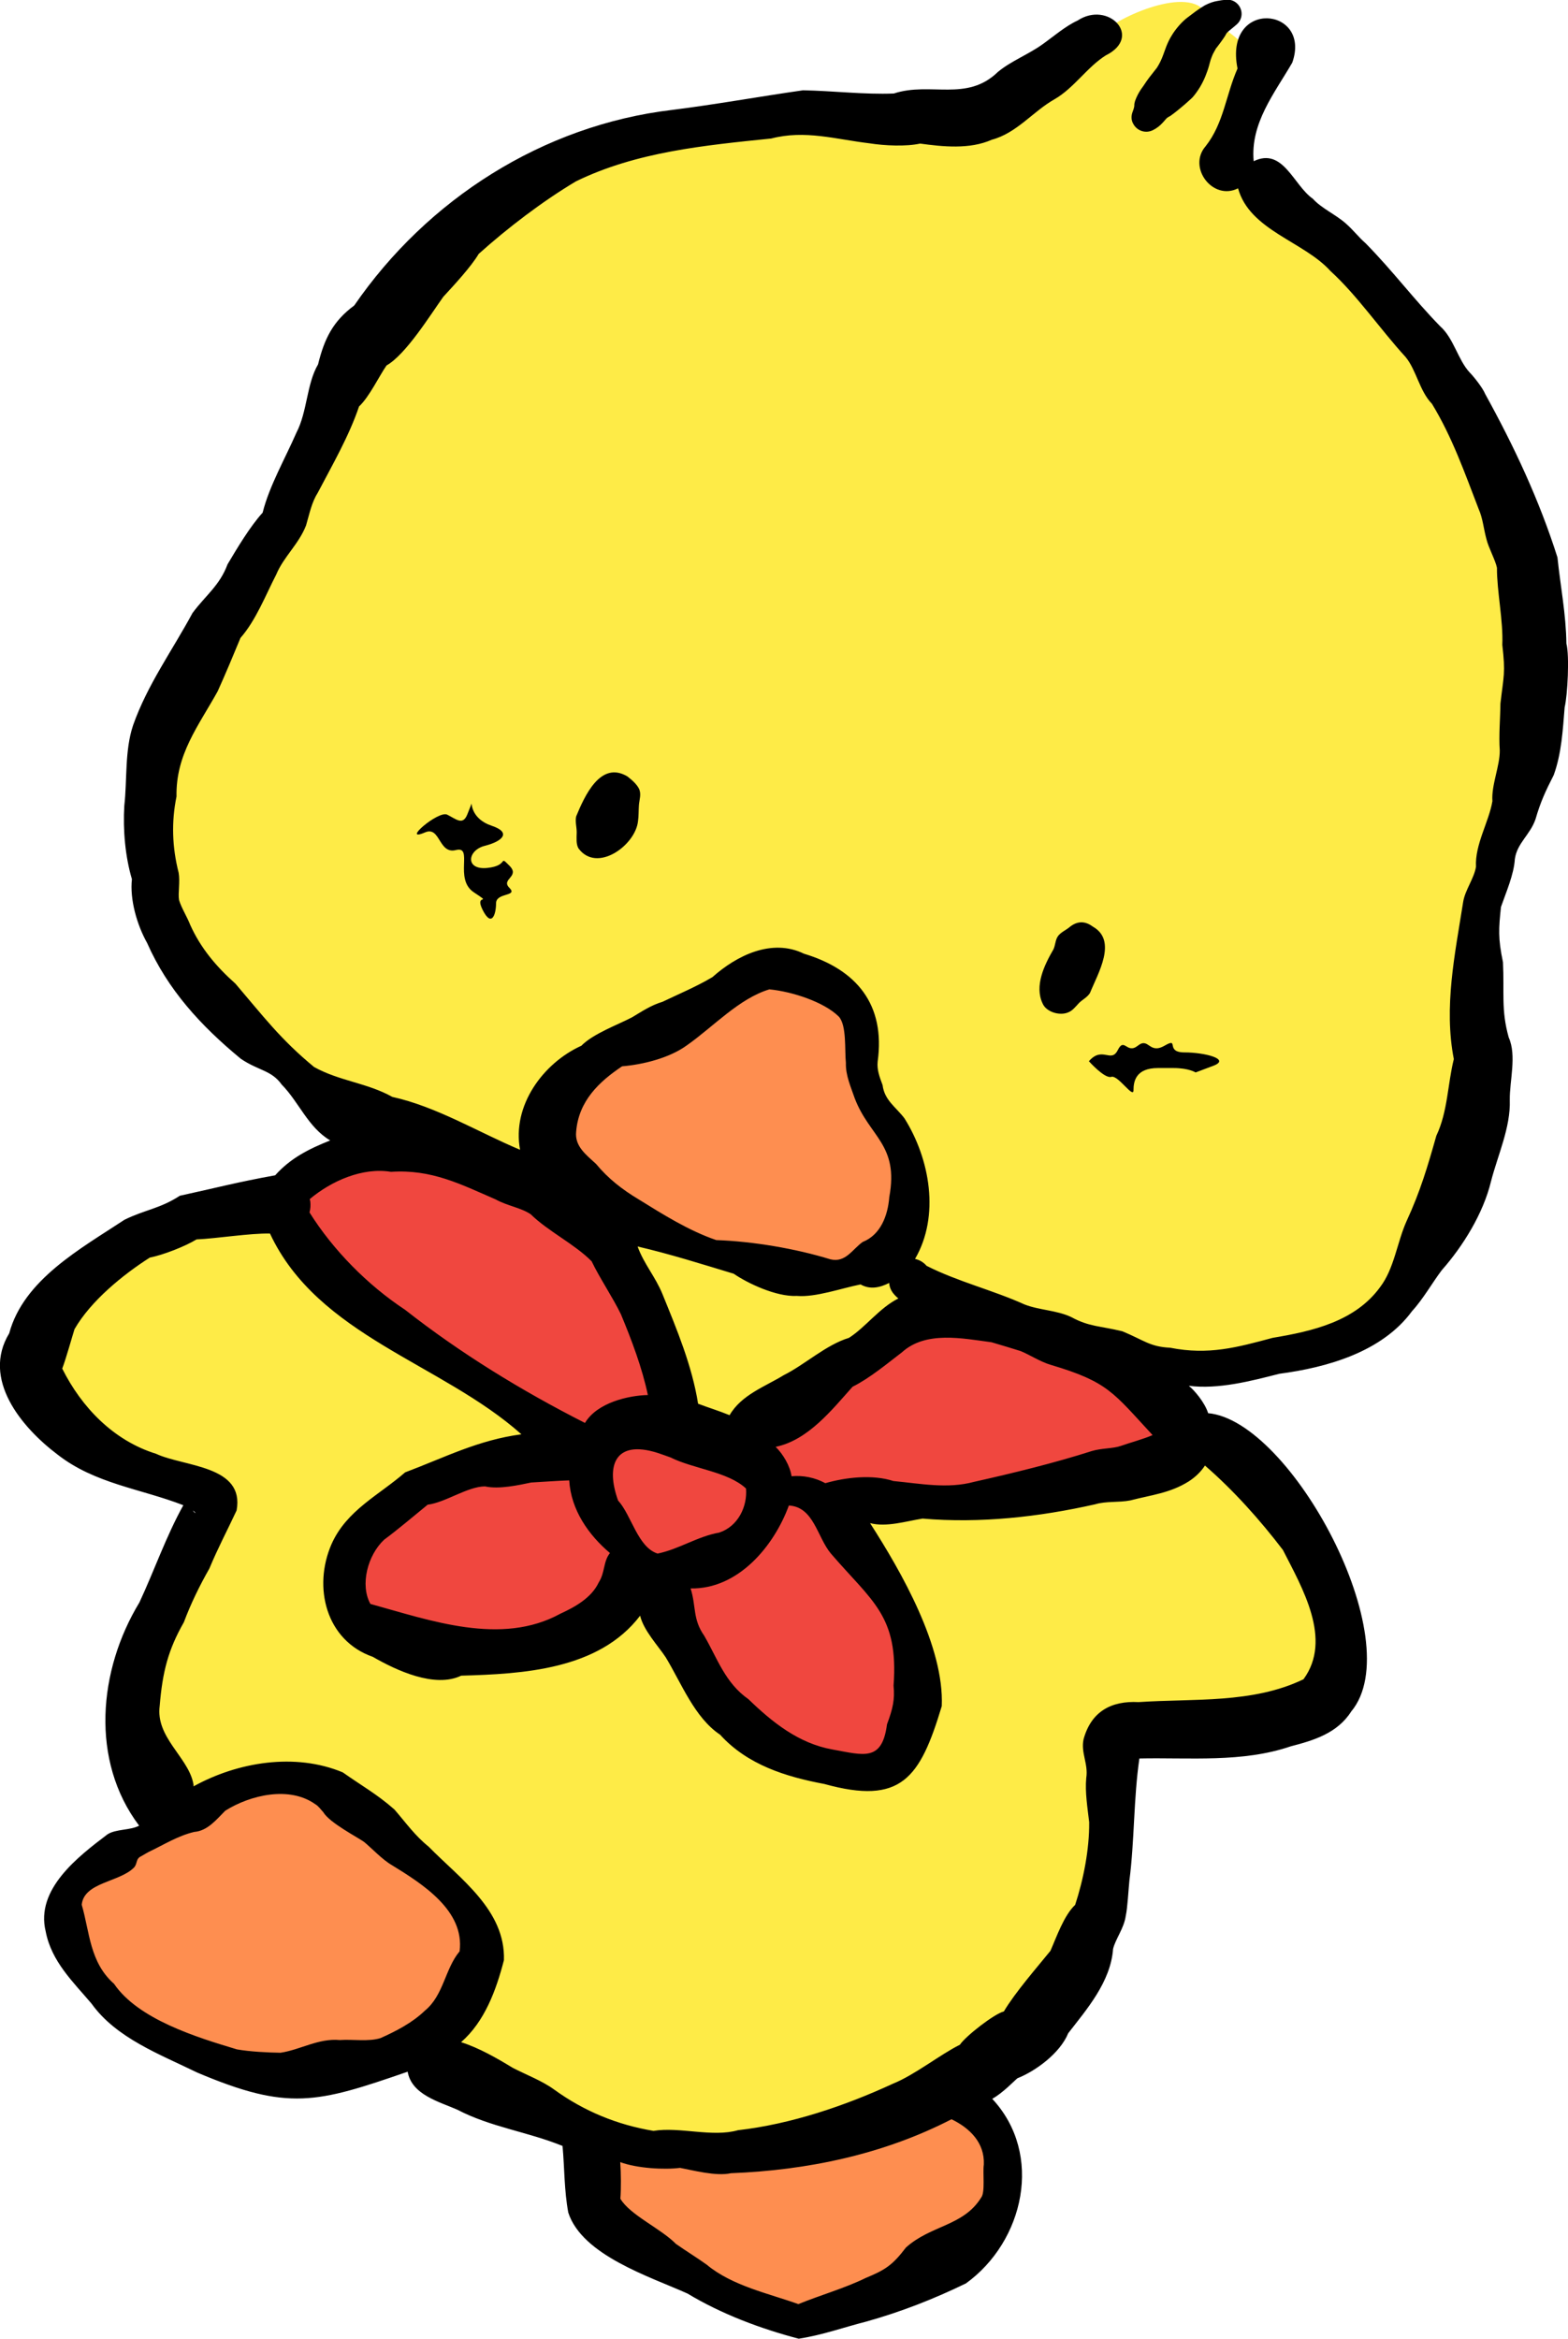
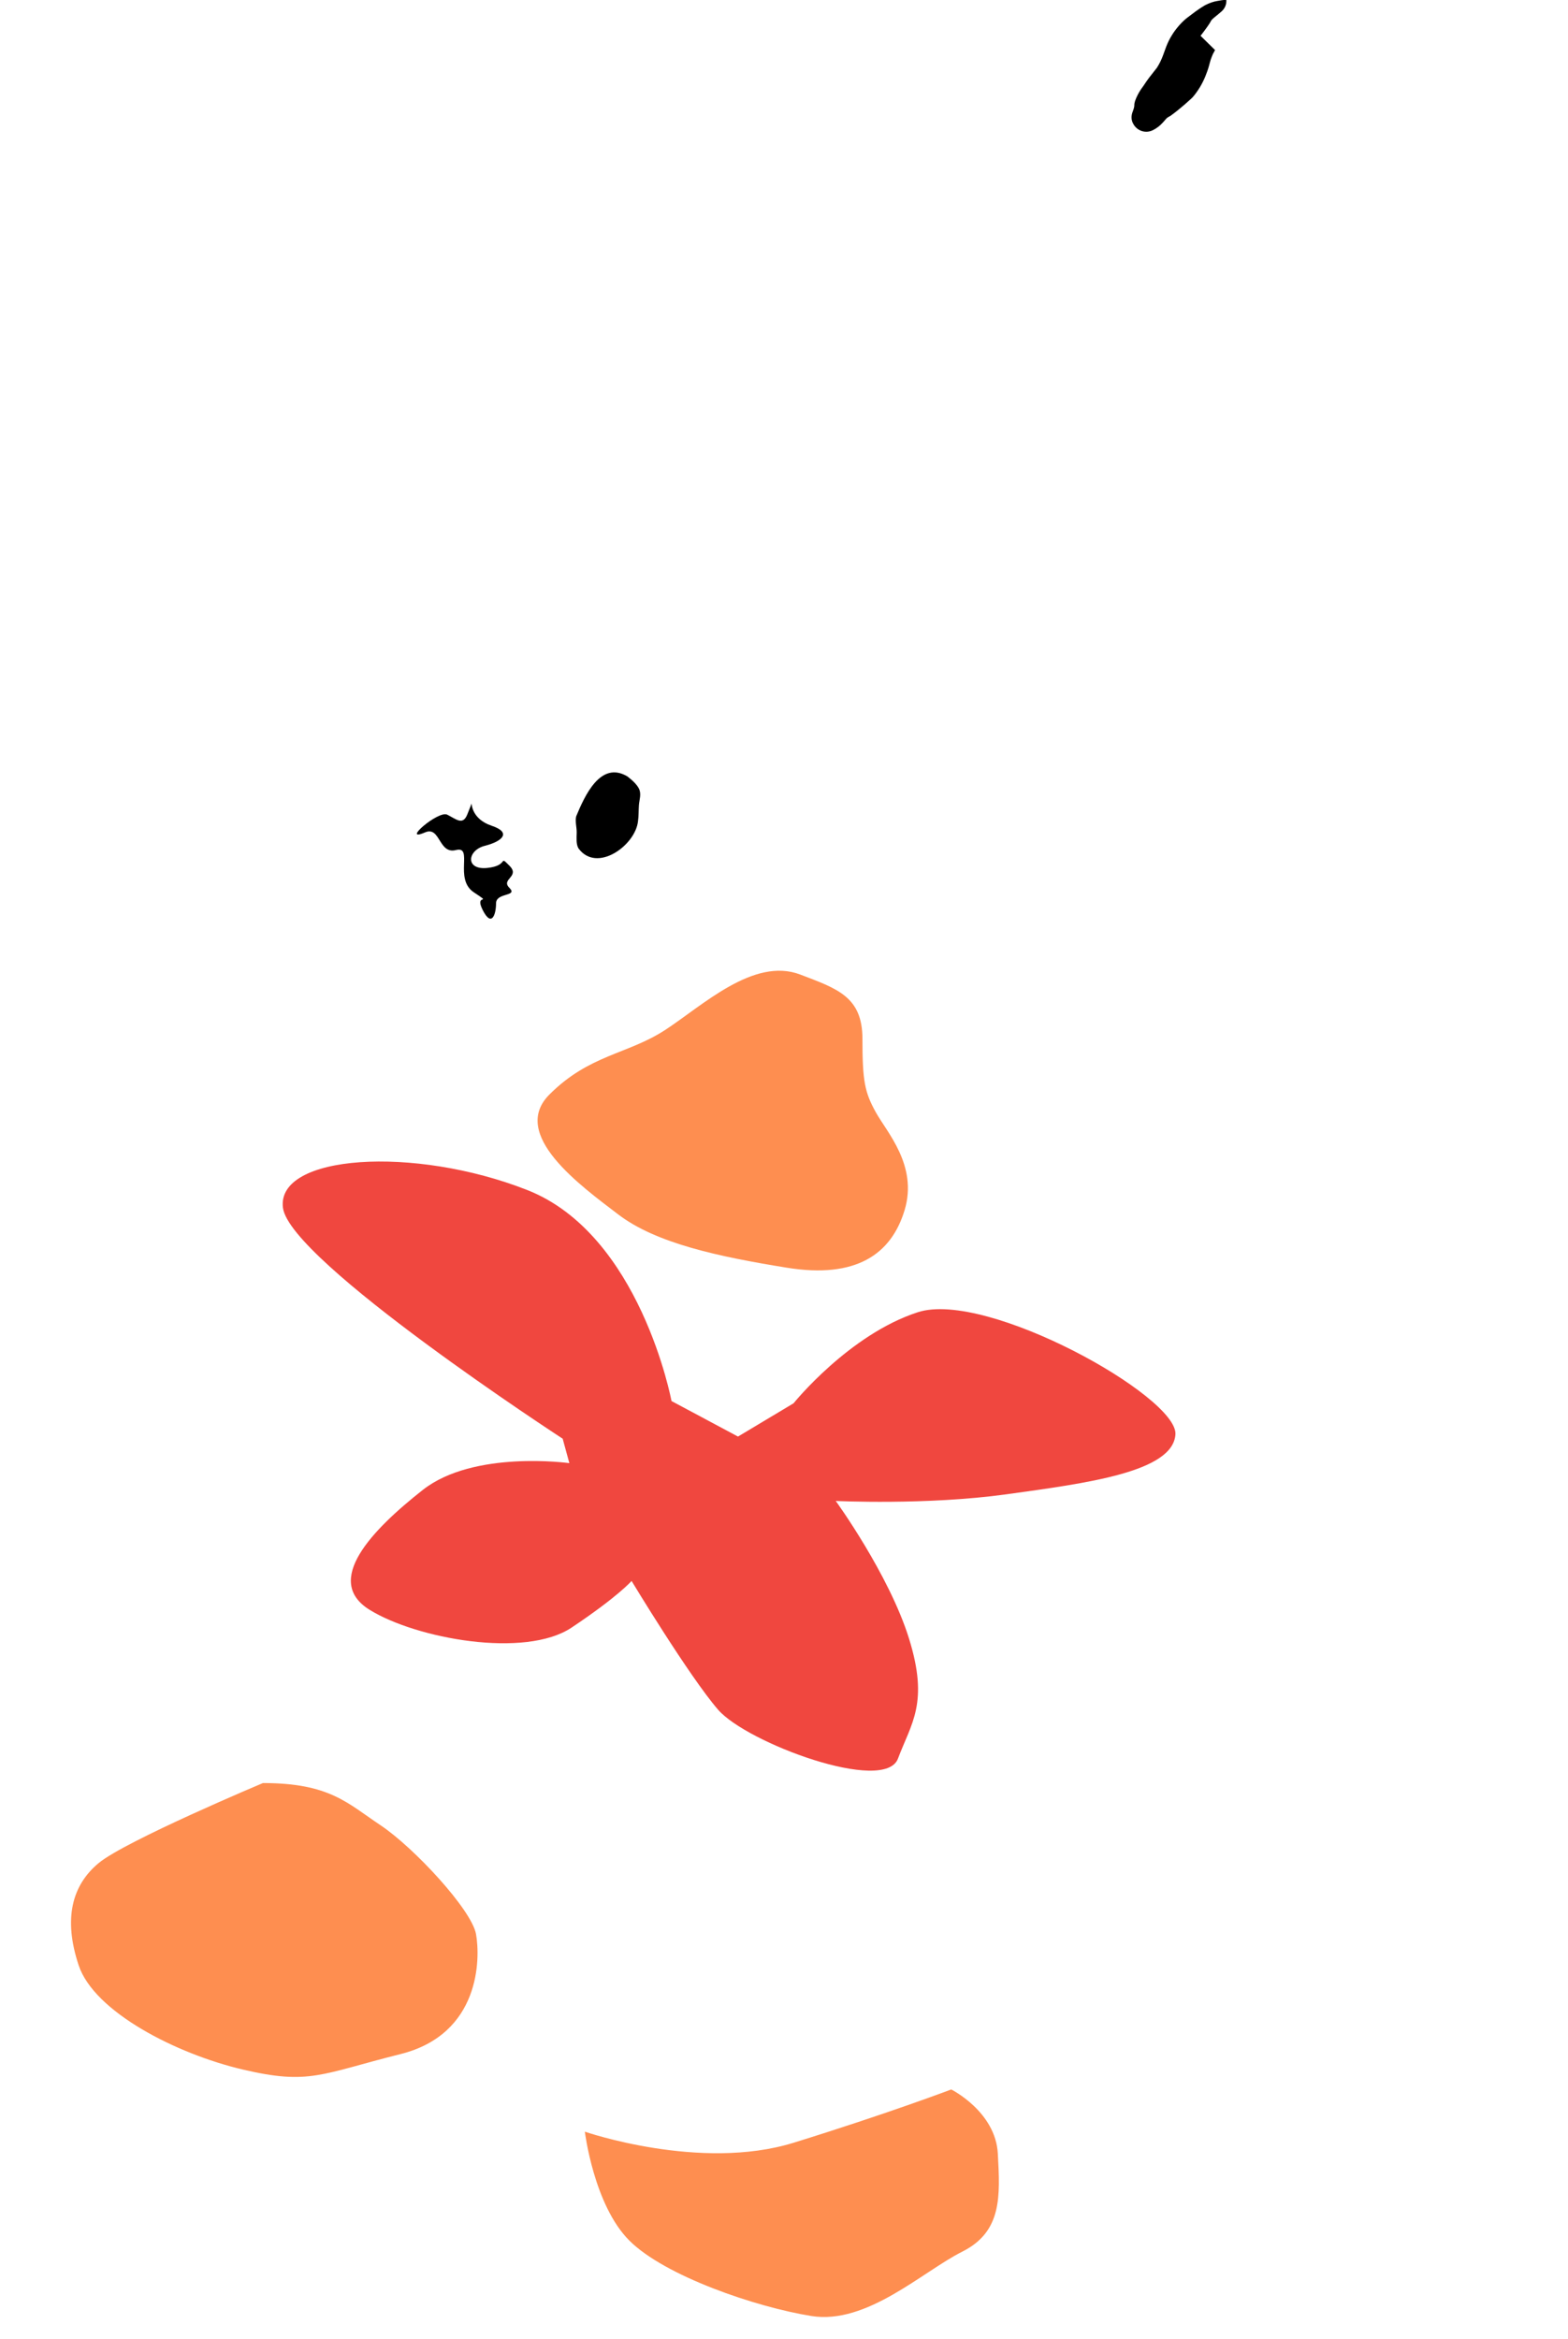
<svg xmlns="http://www.w3.org/2000/svg" version="1.1" id="レイヤー_2" x="0px" y="0px" viewBox="0 0 117.43 175.11" style="enable-background:new 0 0 117.43 175.11;" xml:space="preserve">
  <style type="text/css">
	.st0{fill:#FEEB47;}
	.st1{fill:#FE8E50;}
	.st2{fill:#F0473F;}
</style>
-   <path class="st0" d="M82.38,2.63c1.01-1.2,6.32-3.66,7.81-1.83c1.5,1.83,3.49,2,3.33,4.16c-0.17,2.16-0.5,8.31-0.5,8.31  s5.49,3.99,9.64,8.81s13.14,17.29,12.14,27.27c-1,9.98-4.16,15.46-4.16,21.95s-0.33,15.63-3.49,20.62s-6.32,9.48-12.3,9.98  c-5.99,0.5-9.14,0.17-9.14,0.17l2.33,5.32c0,0,4.49,0.5,8.81,8.15c4.32,7.65,4.66,11.97-0.33,12.47c-4.99,0.5-13.3,2-13.3,2  s2,15.46-5.65,21.28c-7.65,5.82-12.8,11.14-22.95,9.81s-22.11-7.81-22.11-7.81s5.15-1.83,3.16-7.15c-2-5.32-3.82-7.81-8.98-10.48  c-5.15-2.66-8.98-2.99-13.8,0.67c0,0-4.49-4.16-2.83-10.31c1.66-6.15,5.49-13.8,5.49-13.8s-14.3-4.32-12.3-9.98  s6.15-10.48,17.96-11.81l8.15-4.99c0,0-14.47-8.15-16.46-15.13s-2-14.8,0.83-19.45s8.81-14.63,11.97-21.28s9.48-15.63,18.62-18.46  s18.12-2.49,22.78-2.49C71.74,8.62,78.89,6.79,82.38,2.63z" />
  <path class="st1" d="M59.93,72.96c2.78,1.06,4.66,1.66,4.66,4.82s0.17,3.99,1,5.49c0.83,1.5,3.16,3.99,2.16,7.32  c-1,3.33-3.66,5.15-8.81,4.32s-9.81-1.83-12.64-3.99c-2.83-2.16-8.15-5.99-5.15-8.98c2.99-2.99,5.82-2.99,8.65-4.82  C52.61,75.29,56.44,71.63,59.93,72.96z" />
  <path class="st1" d="M19.69,133.49c4.99,0,6.32,1.5,8.81,3.16c2.49,1.66,6.82,6.32,7.15,8.15s0.33,7.48-5.65,8.98  s-6.82,2.33-11.81,1.16s-11.14-4.32-12.3-7.81s-0.5-5.99,1.5-7.65S19.69,133.49,19.69,133.49z" />
  <path class="st1" d="M43.8,159.59c0,0,8.65,2.99,15.63,0.83s11.81-3.99,11.81-3.99s3.33,1.66,3.49,4.82  c0.17,3.16,0.33,5.82-2.66,7.32c-2.99,1.5-7.15,5.49-11.31,4.82s-10.97-2.99-13.63-5.65C44.47,165.08,43.8,159.59,43.8,159.59z" />
  <path class="st2" d="M50.29,104.89c0,0-2.33-12.47-10.81-15.8s-18.79-2.66-18.29,1.33s20.95,17.29,20.95,17.29l0.5,1.83  c0,0-7.15-1-10.97,2s-7.48,6.82-3.99,8.98c3.49,2.16,11.64,3.66,15.13,1.33c3.49-2.33,4.49-3.49,4.49-3.49s4.32,7.15,6.48,9.64  c2.16,2.49,12.47,6.32,13.47,3.66c1-2.66,2.33-4.16,0.83-8.98c-1.5-4.82-5.49-10.31-5.49-10.31s6.82,0.33,12.8-0.5  c5.99-0.83,12.47-1.66,12.64-4.49c0.17-2.83-14.13-10.81-19.29-9.14s-9.31,6.82-9.31,6.82l-4.16,2.49L50.29,104.89z" />
  <g>
-     <path d="M84.86,8.27c0.07-0.19,0.1-0.33,0.09-0.44c0-0.06,0.02-0.14,0.06-0.28c0.05-0.14,0.12-0.31,0.2-0.46   c0.08-0.15,0.16-0.29,0.25-0.42l0.13-0.18l0.09-0.13C85.8,6.18,85.92,6,86.05,5.83c0.13-0.17,0.26-0.33,0.39-0.5l0.19-0.24   l0.1-0.16c0.13-0.22,0.26-0.48,0.38-0.81l0.23-0.63c0.11-0.28,0.24-0.56,0.41-0.83c0.16-0.27,0.36-0.53,0.57-0.77   c0.1-0.12,0.22-0.23,0.33-0.34l0.17-0.15l0.13-0.1c0.37-0.27,0.66-0.53,1.3-0.91c0.33-0.17,0.64-0.27,0.88-0.31   c0.25-0.05,0.47-0.08,0.71-0.1c0.58-0.05,1.09,0.39,1.14,0.97c0.03,0.34-0.11,0.65-0.34,0.86l-0.01,0.01   c-0.34,0.31-0.78,0.6-0.82,0.76c-0.08,0.16-0.38,0.58-0.65,0.93l-0.11,0.14L91,3.75c-0.04,0.06-0.07,0.12-0.1,0.18   c-0.07,0.11-0.11,0.23-0.16,0.35c-0.05,0.12-0.09,0.25-0.13,0.4l-0.07,0.26c-0.03,0.13-0.08,0.25-0.12,0.38   c-0.18,0.52-0.43,1.07-0.81,1.59c-0.09,0.13-0.19,0.26-0.3,0.38c-0.1,0.1-0.18,0.17-0.27,0.25c-0.18,0.16-0.35,0.32-0.54,0.47   c-0.35,0.3-0.81,0.66-0.96,0.73c-0.05,0.03-0.1,0.05-0.16,0.11c-0.06,0.05-0.15,0.17-0.27,0.3c-0.24,0.27-0.51,0.47-0.76,0.59   c-0.55,0.28-1.21,0.06-1.49-0.49C84.72,9,84.71,8.69,84.81,8.41L84.86,8.27z" />
-     <path d="M81.55,79.45c1-1.16,1.66,0.17,2.16-0.83c0.5-1,0.67,0.33,1.5-0.33c0.83-0.67,0.83,0.67,2,0c1.16-0.67,0,0.5,1.5,0.5   c1.5,0,3.49,0.5,2.16,1s-1.33,0.5-1.33,0.5s-0.5-0.33-1.66-0.33c-1.16,0,0.5,0-1.16,0s-1.83,1-1.83,1.66c0,0.67-1.16-1.16-1.66-1   S81.55,79.45,81.55,79.45z" />
+     <path d="M84.86,8.27c0.07-0.19,0.1-0.33,0.09-0.44c0-0.06,0.02-0.14,0.06-0.28c0.05-0.14,0.12-0.31,0.2-0.46   c0.08-0.15,0.16-0.29,0.25-0.42l0.13-0.18l0.09-0.13C85.8,6.18,85.92,6,86.05,5.83c0.13-0.17,0.26-0.33,0.39-0.5l0.19-0.24   l0.1-0.16c0.13-0.22,0.26-0.48,0.38-0.81l0.23-0.63c0.11-0.28,0.24-0.56,0.41-0.83c0.16-0.27,0.36-0.53,0.57-0.77   c0.1-0.12,0.22-0.23,0.33-0.34l0.17-0.15l0.13-0.1c0.37-0.27,0.66-0.53,1.3-0.91c0.33-0.17,0.64-0.27,0.88-0.31   c0.25-0.05,0.47-0.08,0.71-0.1c0.03,0.34-0.11,0.65-0.34,0.86l-0.01,0.01   c-0.34,0.31-0.78,0.6-0.82,0.76c-0.08,0.16-0.38,0.58-0.65,0.93l-0.11,0.14L91,3.75c-0.04,0.06-0.07,0.12-0.1,0.18   c-0.07,0.11-0.11,0.23-0.16,0.35c-0.05,0.12-0.09,0.25-0.13,0.4l-0.07,0.26c-0.03,0.13-0.08,0.25-0.12,0.38   c-0.18,0.52-0.43,1.07-0.81,1.59c-0.09,0.13-0.19,0.26-0.3,0.38c-0.1,0.1-0.18,0.17-0.27,0.25c-0.18,0.16-0.35,0.32-0.54,0.47   c-0.35,0.3-0.81,0.66-0.96,0.73c-0.05,0.03-0.1,0.05-0.16,0.11c-0.06,0.05-0.15,0.17-0.27,0.3c-0.24,0.27-0.51,0.47-0.76,0.59   c-0.55,0.28-1.21,0.06-1.49-0.49C84.72,9,84.71,8.69,84.81,8.41L84.86,8.27z" />
    <path d="M31.83,62.32c-1.84,0.79,1-1.66,1.66-1.33c0.67,0.33,1.16,0.83,1.5,0c0.33-0.83,0.33-0.83,0.33-0.83s0,1.16,1.5,1.66   c1.5,0.5,0.83,1.16-0.5,1.5c-1.33,0.33-1.5,1.83,0.17,1.66c1.66-0.17,0.83-1,1.66-0.17s-0.67,1,0,1.66c0.67,0.67-1,0.33-1,1.16   s-0.33,1.83-1,0.5c-0.67-1.33,0.83-0.33-0.67-1.33s0-3.49-1.33-3.16C32.83,63.98,32.99,61.82,31.83,62.32z" />
    <path d="M46.99,58.13c0.4,0.31,0.71,0.61,0.86,0.91c0.2,0.4,0.03,0.83,0,1.23c-0.03,0.4-0.01,0.81-0.07,1.22   c-0.2,1.81-3.09,3.9-4.46,2.02c-0.18-0.32-0.14-0.73-0.13-1.17c0.01-0.39-0.13-0.83-0.04-1.22C43.78,59.6,44.97,56.92,46.99,58.13z   " />
-     <path d="M81.84,69.37c1.87,1.05,0.38,3.51-0.21,4.97c-0.2,0.33-0.59,0.51-0.83,0.76c-0.27,0.29-0.49,0.58-0.82,0.7   c-0.62,0.26-1.63-0.03-1.9-0.68c-0.62-1.31,0.13-2.87,0.81-4.04c0.15-0.3,0.14-0.71,0.34-0.99c0.21-0.29,0.57-0.44,0.82-0.64   C80.6,68.98,81.2,68.89,81.84,69.37z" />
    <g>
-       <path d="M117.31,48.18c-0.03-2.22-0.44-4.23-0.67-6.45c-1.36-4.29-3.24-8.3-5.41-12.23c-0.19-0.47-0.87-1.32-1.16-1.61    c-0.88-0.94-1.2-2.57-2.21-3.46c-2.01-2.06-3.5-4.09-5.58-6.21c-0.56-0.49-0.88-0.95-1.49-1.49c-0.77-0.68-1.82-1.13-2.47-1.85    c-1.45-1.01-2.23-3.88-4.43-2.81c-0.26-2.84,1.55-5.07,2.89-7.38c1.48-4.19-5.15-4.81-4.1,0.44c-0.88,2-1.03,4.1-2.39,5.82    c-1.37,1.57,0.53,4.11,2.43,3.15c0.87,3.15,4.92,3.97,6.92,6.19c1.99,1.81,3.74,4.38,5.62,6.43c0.81,0.97,1.05,2.56,1.98,3.51    c1.51,2.47,2.47,5.21,3.5,7.88c0.32,0.72,0.36,1.45,0.59,2.28c0.15,0.62,0.67,1.56,0.78,2.12c-0.01,1.76,0.48,3.96,0.4,5.77    c0.25,2.15,0.1,2.29-0.14,4.39c-0.01,1.06-0.13,2.4-0.05,3.5c0.02,1.16-0.64,2.61-0.55,3.81c-0.26,1.55-1.32,3.25-1.23,4.91    c-0.14,0.87-0.82,1.75-0.96,2.63c-0.62,3.93-1.46,7.87-0.7,11.77c-0.47,1.89-0.45,3.93-1.31,5.74c-0.66,2.33-1.2,4.16-2.22,6.37    c-0.73,1.62-0.92,3.55-1.99,4.96c-1.87,2.57-5.05,3.3-8.05,3.8c-2.65,0.71-4.79,1.31-7.67,0.74c-1.52-0.07-1.96-0.56-3.58-1.23    c-1.67-0.41-2.48-0.33-3.82-1.06c-1.08-0.52-2.42-0.52-3.51-0.95c-2.36-1.07-5.04-1.72-7.35-2.9c0.02,0.02,0.06,0.06,0.12,0.13    c-0.04-0.06-0.13-0.15-0.17-0.18c0,0.01,0.02,0.01,0.05,0.04c-0.23-0.26-0.53-0.43-0.85-0.5c1.88-3.23,1.11-7.49-0.79-10.52    c-0.63-0.84-1.5-1.35-1.64-2.49c-0.24-0.64-0.43-1.16-0.37-1.76c0.59-4.27-1.57-6.89-5.52-8.08c-2.4-1.17-5.03,0.13-6.85,1.75    c-1.17,0.7-2.53,1.27-3.74,1.85c-0.87,0.26-1.56,0.73-2.28,1.16c-1.07,0.56-2.92,1.23-3.8,2.13c-2.87,1.3-5.21,4.49-4.59,7.79    c-3.1-1.3-6.25-3.23-9.57-3.96c-1.87-1.05-3.99-1.19-5.86-2.24c-2.51-2.07-3.77-3.76-5.89-6.24c-1.43-1.27-2.6-2.66-3.38-4.39    c-0.25-0.64-0.67-1.29-0.84-1.87c-0.09-0.52,0.09-1.34-0.03-2.04c-0.49-1.92-0.55-3.81-0.16-5.71c-0.06-3.15,1.63-5.26,3.08-7.87    c0.58-1.28,1.19-2.74,1.71-4c1.16-1.32,1.89-3.22,2.68-4.75c0.56-1.34,1.68-2.26,2.23-3.67c0.27-0.91,0.41-1.71,0.89-2.47    c1.09-2.08,2.33-4.22,3.08-6.44c0.76-0.7,1.52-2.3,2.06-3.07c1.45-0.82,3.29-3.8,4.25-5.14c0.82-0.89,2.09-2.26,2.65-3.21    c2.16-1.94,4.78-3.94,7.28-5.43c4.54-2.22,9.67-2.7,14.63-3.21c2.53-0.66,4.83,0.06,7.36,0.36c1.14,0.18,2.74,0.25,3.79,0.02    c1.69,0.23,3.71,0.45,5.37-0.29c1.86-0.49,3.1-2.13,4.68-3.02c1.47-0.84,2.45-2.41,3.85-3.29C85.63,2.75,83,0.02,80.7,1.54    c-0.9,0.41-1.8,1.19-2.6,1.76c-1.06,0.77-2.37,1.26-3.36,2.08C72.4,7.66,69.68,6.1,66.94,7c-2.22,0.09-4.54-0.2-6.8-0.24    c-3.29,0.47-6.52,1.06-9.81,1.47C40.65,9.38,32,14.92,26.53,22.87c-1.59,1.17-2.24,2.49-2.71,4.41c-0.86,1.46-0.8,3.54-1.62,5.11    c-0.84,1.93-2.04,4.01-2.53,5.99c-0.93,1.02-1.9,2.64-2.63,3.87c-0.59,1.59-1.63,2.31-2.62,3.64c-1.54,2.85-3.38,5.37-4.45,8.4    c-0.64,1.9-0.44,4.1-0.66,6.03c-0.11,1.81,0.07,3.82,0.57,5.5c-0.17,1.52,0.38,3.43,1.14,4.78c1.54,3.49,4.01,6.19,7.02,8.67    c1.33,0.9,2.28,0.84,3.06,1.93c1.29,1.31,1.97,3.2,3.63,4.18c-1.59,0.63-2.98,1.33-4.12,2.61c-2.79,0.5-4.47,0.95-7.14,1.53    c-1.49,0.97-2.63,1.05-4.15,1.8c-3.29,2.17-7.55,4.49-8.63,8.5c-2.08,3.43,0.91,7.03,3.61,9.07c2.81,2.2,6.24,2.56,9.43,3.8    c-1.29,2.32-2.17,4.88-3.29,7.28c-3.08,5.07-3.69,11.85-0.02,16.71c-0.66,0.36-1.74,0.24-2.37,0.65c-2.19,1.66-5.4,4.1-4.63,7.26    c0.43,2.27,2.08,3.81,3.44,5.42c1.85,2.58,5.12,3.79,7.9,5.15c6.82,2.89,8.95,2.3,15.77-0.06c0.3,1.72,2.34,2.24,3.71,2.84    c2.5,1.31,5.29,1.66,7.89,2.72c0.15,1.64,0.12,3.33,0.43,4.99c1.04,3.2,6.13,4.8,8.93,6.06c2.54,1.53,5.46,2.63,8.33,3.38    c1.8-0.28,3.29-0.83,5.05-1.28c2.61-0.73,5.06-1.69,7.47-2.86c4.35-3.14,5.84-9.67,1.97-13.82c0.8-0.44,1.66-1.36,1.89-1.54    c1.32-0.52,3.18-1.85,3.8-3.37c1.38-1.78,3.18-3.84,3.36-6.31c0.18-0.75,0.82-1.54,0.95-2.48c0.13-0.56,0.21-2.04,0.27-2.62    c0.39-2.99,0.31-6.14,0.75-9.16c3.76-0.08,7.71,0.33,11.34-0.91c1.7-0.44,3.48-0.97,4.52-2.6c4.41-5.28-4.5-21.79-10.71-22.34    c-0.25-0.8-1.04-1.73-1.45-2.05c2.21,0.28,4.63-0.35,6.78-0.9c3.57-0.47,7.7-1.63,9.94-4.69c0.83-0.9,1.53-2.15,2.23-3.07    c1.59-1.8,3.1-4.24,3.68-6.63c0.51-1.99,1.48-4.05,1.41-6.11c-0.02-1.42,0.53-3.33-0.08-4.68c-0.58-2.07-0.32-3.33-0.43-5.63    c-0.38-1.83-0.32-2.51-0.15-4.14c0.37-1.07,0.97-2.42,1.04-3.59c0.17-1.2,1.15-1.81,1.55-2.99c0.37-1.28,0.75-2.1,1.36-3.29    c0.59-1.63,0.68-3.38,0.82-5.08C117.4,52.04,117.55,49.09,117.31,48.18z M86.58,107.28C86.63,107.21,86.64,107.24,86.58,107.28    L86.58,107.28z M67.55,101.24c1.79-1.62,4.53-1.04,6.71-0.75c0.64,0.19,1.55,0.46,2.18,0.66c0.66,0.27,1.49,0.81,2.25,1.03    c4.31,1.28,4.67,2.07,7.63,5.26c-0.69,0.3-1.67,0.56-2.38,0.81c-0.6,0.21-1.42,0.16-2.16,0.38c-2.85,0.91-5.93,1.66-8.83,2.31    c-1.99,0.54-4.02,0.13-6.04-0.06c-1.56-0.51-3.57-0.28-5.1,0.16c-0.77-0.42-1.67-0.6-2.53-0.52c-0.11-0.77-0.63-1.65-1.19-2.2    c2.43-0.5,4.22-2.78,5.76-4.5C65.12,103.19,66.44,102.09,67.55,101.24z M66.92,126.2c0.1,1.04-0.05,1.71-0.49,2.89    c-0.37,2.82-1.74,2.31-4.07,1.89c-2.55-0.45-4.53-2.05-6.31-3.77c-1.74-1.22-2.31-3.02-3.31-4.75c-0.88-1.25-0.59-2.19-1.02-3.54    c3.55,0.07,6.24-3.15,7.36-6.21c1.87,0.11,2.11,2.35,3.14,3.59C65.32,119.91,67.31,120.95,66.92,126.2z M42.63,110.83    c0.13,2.21,1.45,4.09,3.05,5.44c-0.51,0.64-0.36,1.45-0.84,2.2c-0.53,1.13-1.73,1.82-2.87,2.34c-4.43,2.43-9.73,0.51-14.23-0.73    c-0.79-1.42-0.21-3.65,1.03-4.81c1.01-0.74,2.25-1.8,3.26-2.62c1.32-0.16,2.98-1.36,4.29-1.37c1.06,0.24,2.59-0.11,3.46-0.29    C40.72,110.94,41.7,110.86,42.63,110.83z M49.24,108.77c0.24,0.08,0.73,0.25,0.97,0.34c1.72,0.86,4.32,1.07,5.66,2.33    c0.11,1.33-0.58,2.83-2.01,3.3c-1.61,0.28-3.03,1.25-4.61,1.57c-1.49-0.47-1.96-2.88-2.96-3.97    C45.35,109.74,46.04,107.76,49.24,108.77z M66.86,96.78c0.18,0.23,0.31,0.34,0.42,0.43c-1.42,0.71-2.45,2.15-3.7,2.95    c-1.72,0.52-3.31,2.01-4.88,2.79c-1.38,0.85-3.18,1.47-4.06,3c-0.83-0.34-1.55-0.55-2.36-0.86c-0.45-2.84-1.59-5.56-2.66-8.19    c-0.53-1.31-1.39-2.26-1.87-3.58c2.42,0.56,4.85,1.33,7.2,2.04c1,0.69,3.17,1.74,4.73,1.66c1.4,0.12,3.35-0.58,4.77-0.86    c0.7,0.4,1.43,0.25,2.14-0.11C66.61,96.31,66.7,96.56,66.86,96.78z M43.15,84.71c0.19-2.29,1.72-3.73,3.44-4.88    c1.55-0.13,3.53-0.61,4.85-1.57c1.97-1.38,3.91-3.51,6.18-4.19c1.68,0.16,4.08,0.93,5.2,2.04c0.6,0.66,0.43,2.5,0.53,3.46    c-0.03,0.95,0.39,1.85,0.66,2.65c1.11,2.91,3.32,3.46,2.59,7.4c-0.11,1.41-0.66,2.83-1.99,3.36c-0.76,0.53-1.28,1.58-2.42,1.3    c-2.6-0.8-5.77-1.34-8.55-1.44c-2.05-0.7-3.99-1.92-5.83-3.06c-1.2-0.72-2.25-1.53-3.17-2.64C43.87,86.43,43.03,85.81,43.15,84.71    z M23.24,89.96c-0.01-0.07-0.03-0.13-0.04-0.19c1.62-1.36,3.95-2.39,6.08-2.04c3.05-0.2,5.2,0.92,7.85,2.07    c0.84,0.47,1.9,0.62,2.62,1.11c1.29,1.27,3.29,2.23,4.56,3.52c0.58,1.22,1.58,2.7,2.19,3.96c0.8,1.92,1.6,4.04,2.02,6.05    c-1.43,0.03-3.8,0.56-4.71,2.09c-4.71-2.39-9.32-5.21-13.47-8.47c-2.82-1.86-5.4-4.48-7.16-7.29    C23.25,90.51,23.27,90.24,23.24,89.96z M4.58,102.31c-0.01-0.02,0-0.01,0.01,0.01C4.59,102.32,4.58,102.31,4.58,102.31z     M34.42,146.09c-1.1,1.31-1.19,3.29-2.6,4.44c-0.93,0.9-2.15,1.53-3.31,2.05c-0.9,0.29-2.09,0.08-3.06,0.15    c-1.59-0.15-2.96,0.73-4.44,0.95c-0.93-0.01-2.3-0.08-3.26-0.25c-3.01-0.9-7.4-2.25-9.21-4.91c-1.83-1.61-1.82-3.88-2.42-5.92    c0.17-1.68,2.79-1.68,3.89-2.76c0.31-0.29,0.12-0.68,0.58-0.88c0.14-0.08,0.4-0.24,0.54-0.31c1.14-0.54,2.16-1.2,3.41-1.5    c1.01-0.08,1.67-0.93,2.33-1.59c1.88-1.18,4.81-1.87,6.75-0.48c0.22,0.12,0.42,0.41,0.59,0.59c0.47,0.8,2.58,1.88,3.06,2.23    c0.57,0.47,1.36,1.32,2.07,1.73C31.65,141.05,34.81,143.04,34.42,146.09z M73.68,162.05c-0.09,0.59,0.11,2.07-0.19,2.46    c-1.33,2.16-3.75,2.06-5.64,3.75c-1.02,1.34-1.56,1.68-3.01,2.28c-1.57,0.77-3.44,1.3-5.05,1.96c-2.19-0.79-4.95-1.36-6.86-2.95    c-0.75-0.54-1.56-1.03-2.31-1.56c-1.13-1.15-3.44-2.16-4.16-3.38c0.06-0.76,0.05-1.9-0.01-2.74c1.27,0.47,3.31,0.58,4.48,0.43    c0.92,0.17,2.7,0.65,3.81,0.4c5.7-0.22,11.4-1.4,16.52-4.04C72.63,159.32,73.75,160.42,73.68,162.05z M85.16,130.58    c-0.02-0.1,0.01,0.03,0.01,0.06C85.17,130.62,85.17,130.6,85.16,130.58z M89.02,110.91c0.44-0.28,0.9-0.69,1.22-1.19    c2.13,1.84,4.14,4.09,5.84,6.32c1.44,2.83,3.73,6.7,1.54,9.68c-3.81,1.84-8.25,1.43-12.35,1.71c-2.06-0.11-3.55,0.71-4.12,2.78    c-0.22,1.02,0.37,1.84,0.2,2.91c-0.1,1.05,0.1,2.25,0.22,3.3c0.02,2.03-0.43,4.3-1.05,6.19c-0.84,0.79-1.4,2.42-1.85,3.44    c-0.98,1.21-2.65,3.12-3.49,4.54c-0.69,0.16-2.86,1.84-3.29,2.49c-1.49,0.74-3.38,2.26-5.02,2.92c-3.57,1.65-7.64,3.03-11.6,3.48    c-1.92,0.55-4.36-0.27-6.33,0.05c-2.7-0.45-5.18-1.46-7.42-3.08c-0.91-0.67-2.12-1.12-3.12-1.64c-1.22-0.74-2.52-1.49-3.87-1.92    c1.77-1.54,2.63-3.9,3.21-6.14c0.12-3.75-3.29-6.1-5.64-8.5c-1.02-0.82-1.68-1.76-2.56-2.78c-1.32-1.16-2.44-1.77-3.87-2.78    c-3.57-1.49-7.87-0.78-11.18,1.05c0.02-0.09-0.01-0.22-0.04-0.34c-0.45-1.9-2.8-3.38-2.49-5.69c0.21-2.56,0.64-4.21,1.81-6.26    c0.51-1.37,1.18-2.74,1.91-4.02c0.64-1.54,1.34-2.85,2.04-4.35c0.62-3.38-3.93-3.26-6.03-4.24c-3.19-0.99-5.58-3.48-7.03-6.38    c0.27-0.69,0.79-2.55,0.92-2.95c1.22-2.12,3.63-4.08,5.64-5.36c1.02-0.2,2.64-0.84,3.5-1.36c1.54-0.07,3.97-0.47,5.5-0.44    c3.59,7.68,12.85,9.7,18.83,15.03c-3.25,0.43-5.73,1.73-8.71,2.85c-1.96,1.71-4.38,2.83-5.51,5.37c-1.41,3.22-0.42,7.22,3.09,8.44    c1.77,1.02,4.64,2.36,6.62,1.41c4.6-0.13,10.31-0.43,13.4-4.49c0.26,1.11,1.37,2.28,1.92,3.12c1.18,1.95,2.16,4.52,4.07,5.79    c2.05,2.26,4.93,3.15,7.81,3.69c5.76,1.59,7.16-0.42,8.79-5.83c0.19-4.44-3.02-10.05-5.37-13.7c1.23,0.32,2.68-0.14,3.93-0.34    c4.31,0.37,8.72-0.12,12.93-1.07c0.83-0.25,1.77-0.12,2.63-0.29C86.22,111.92,87.62,111.79,89.02,110.91z M14.45,113.09    c0.07,0.04,0.2,0.16,0.18,0.18C14.6,113.28,14.49,113.16,14.45,113.09z" />
-       <polygon points="69.38,94.76 69.38,94.76 69.38,94.76   " />
-     </g>
+       </g>
  </g>
</svg>